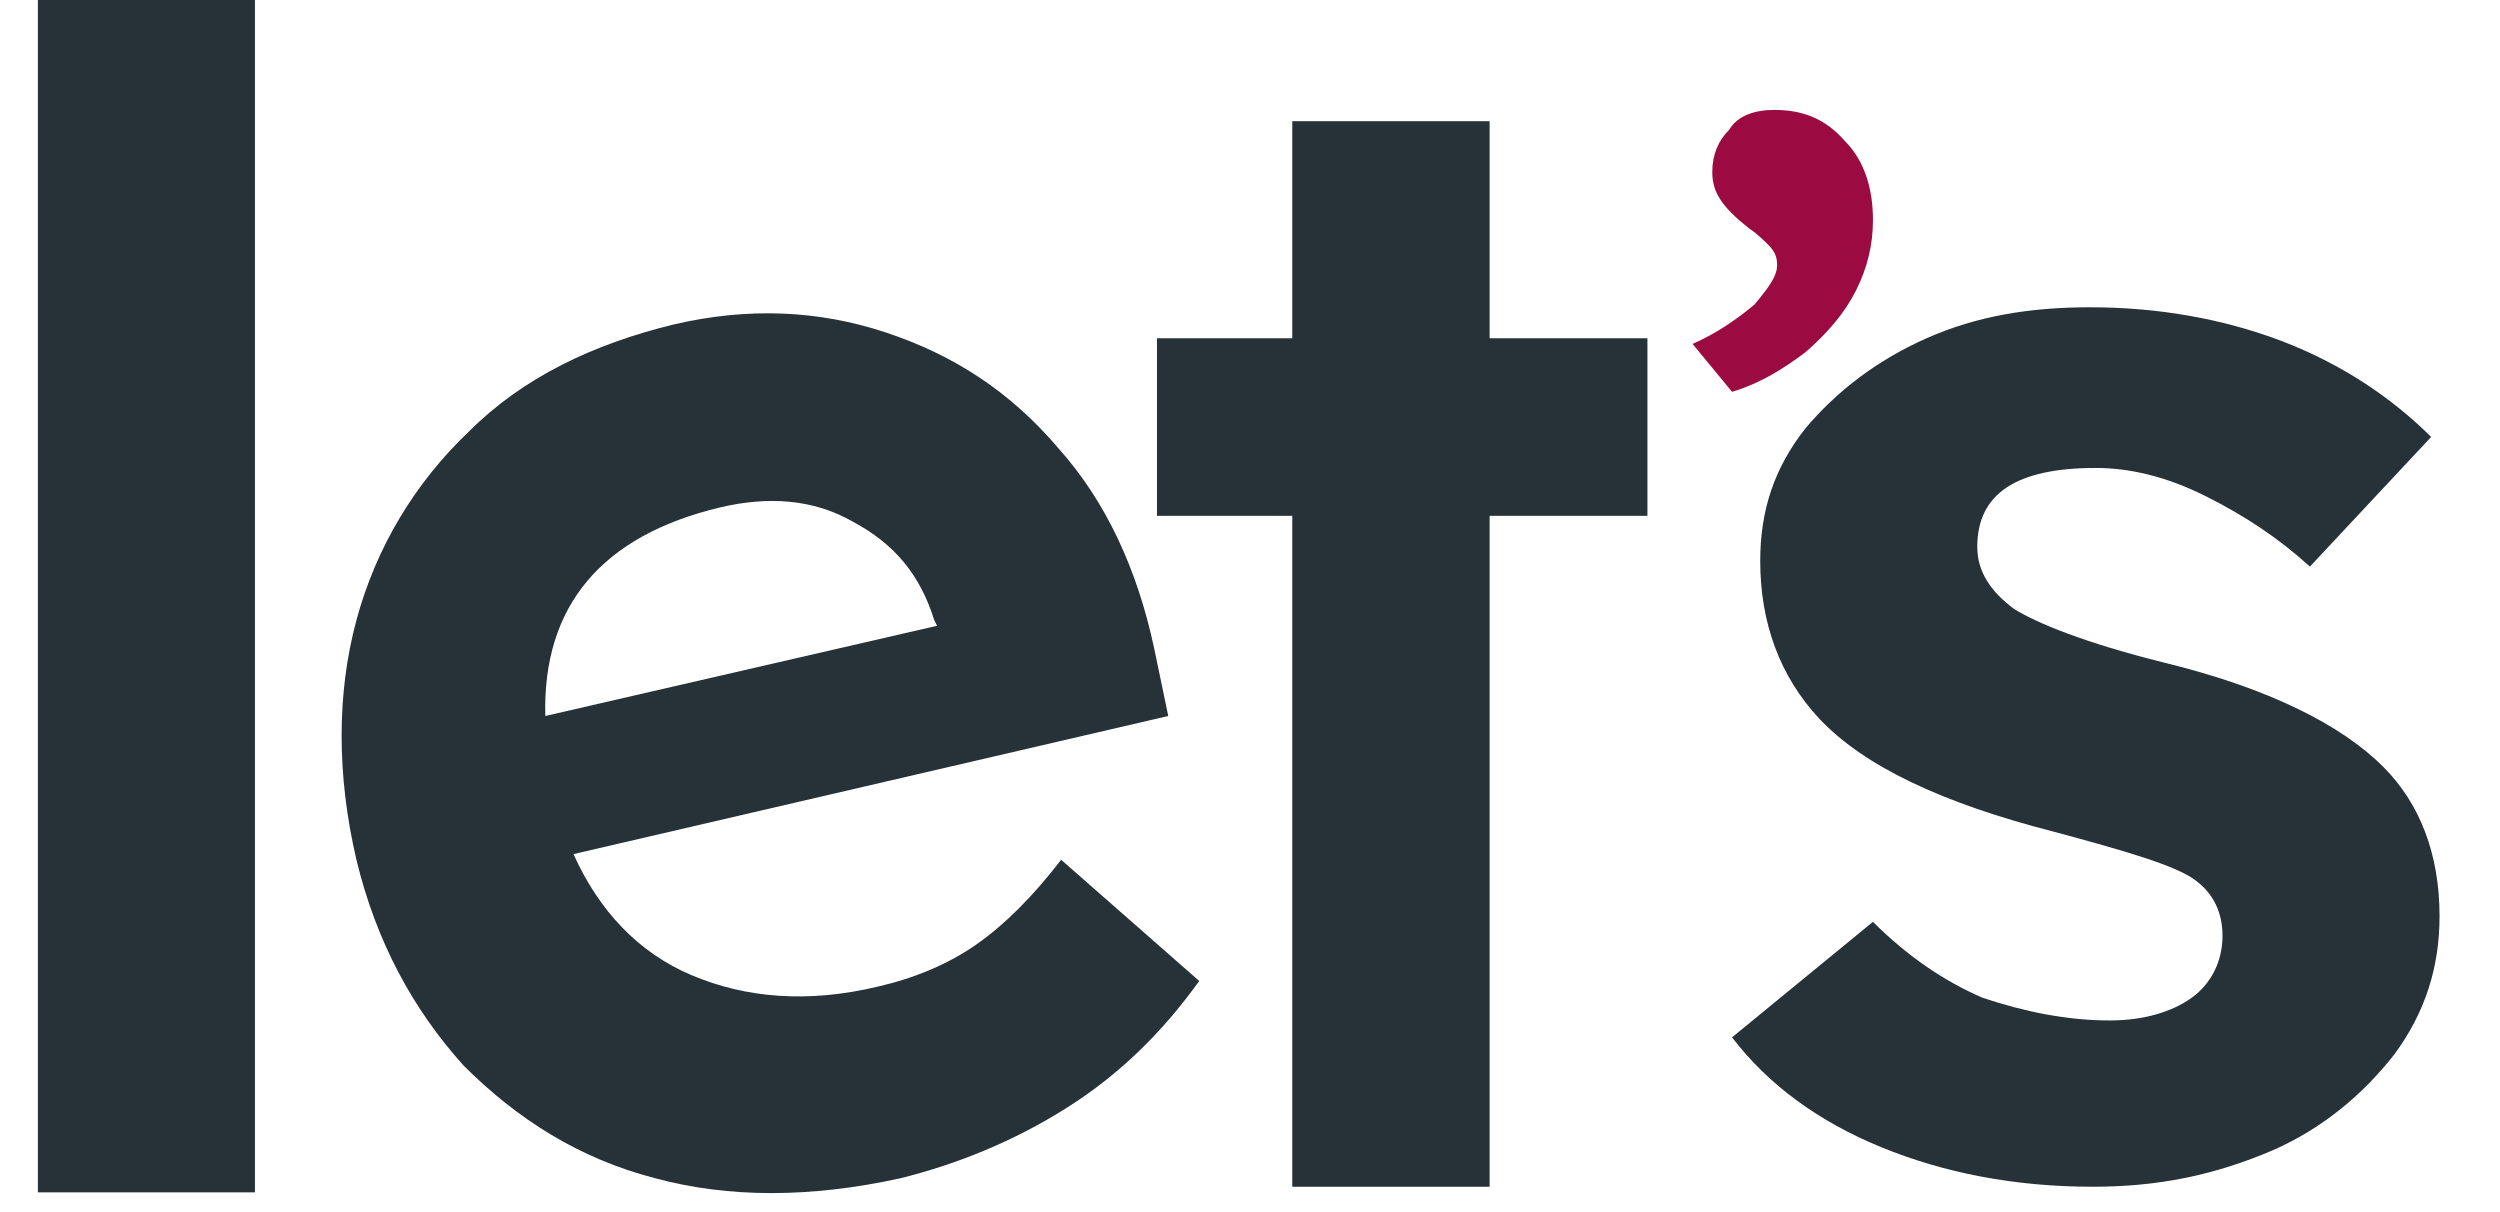
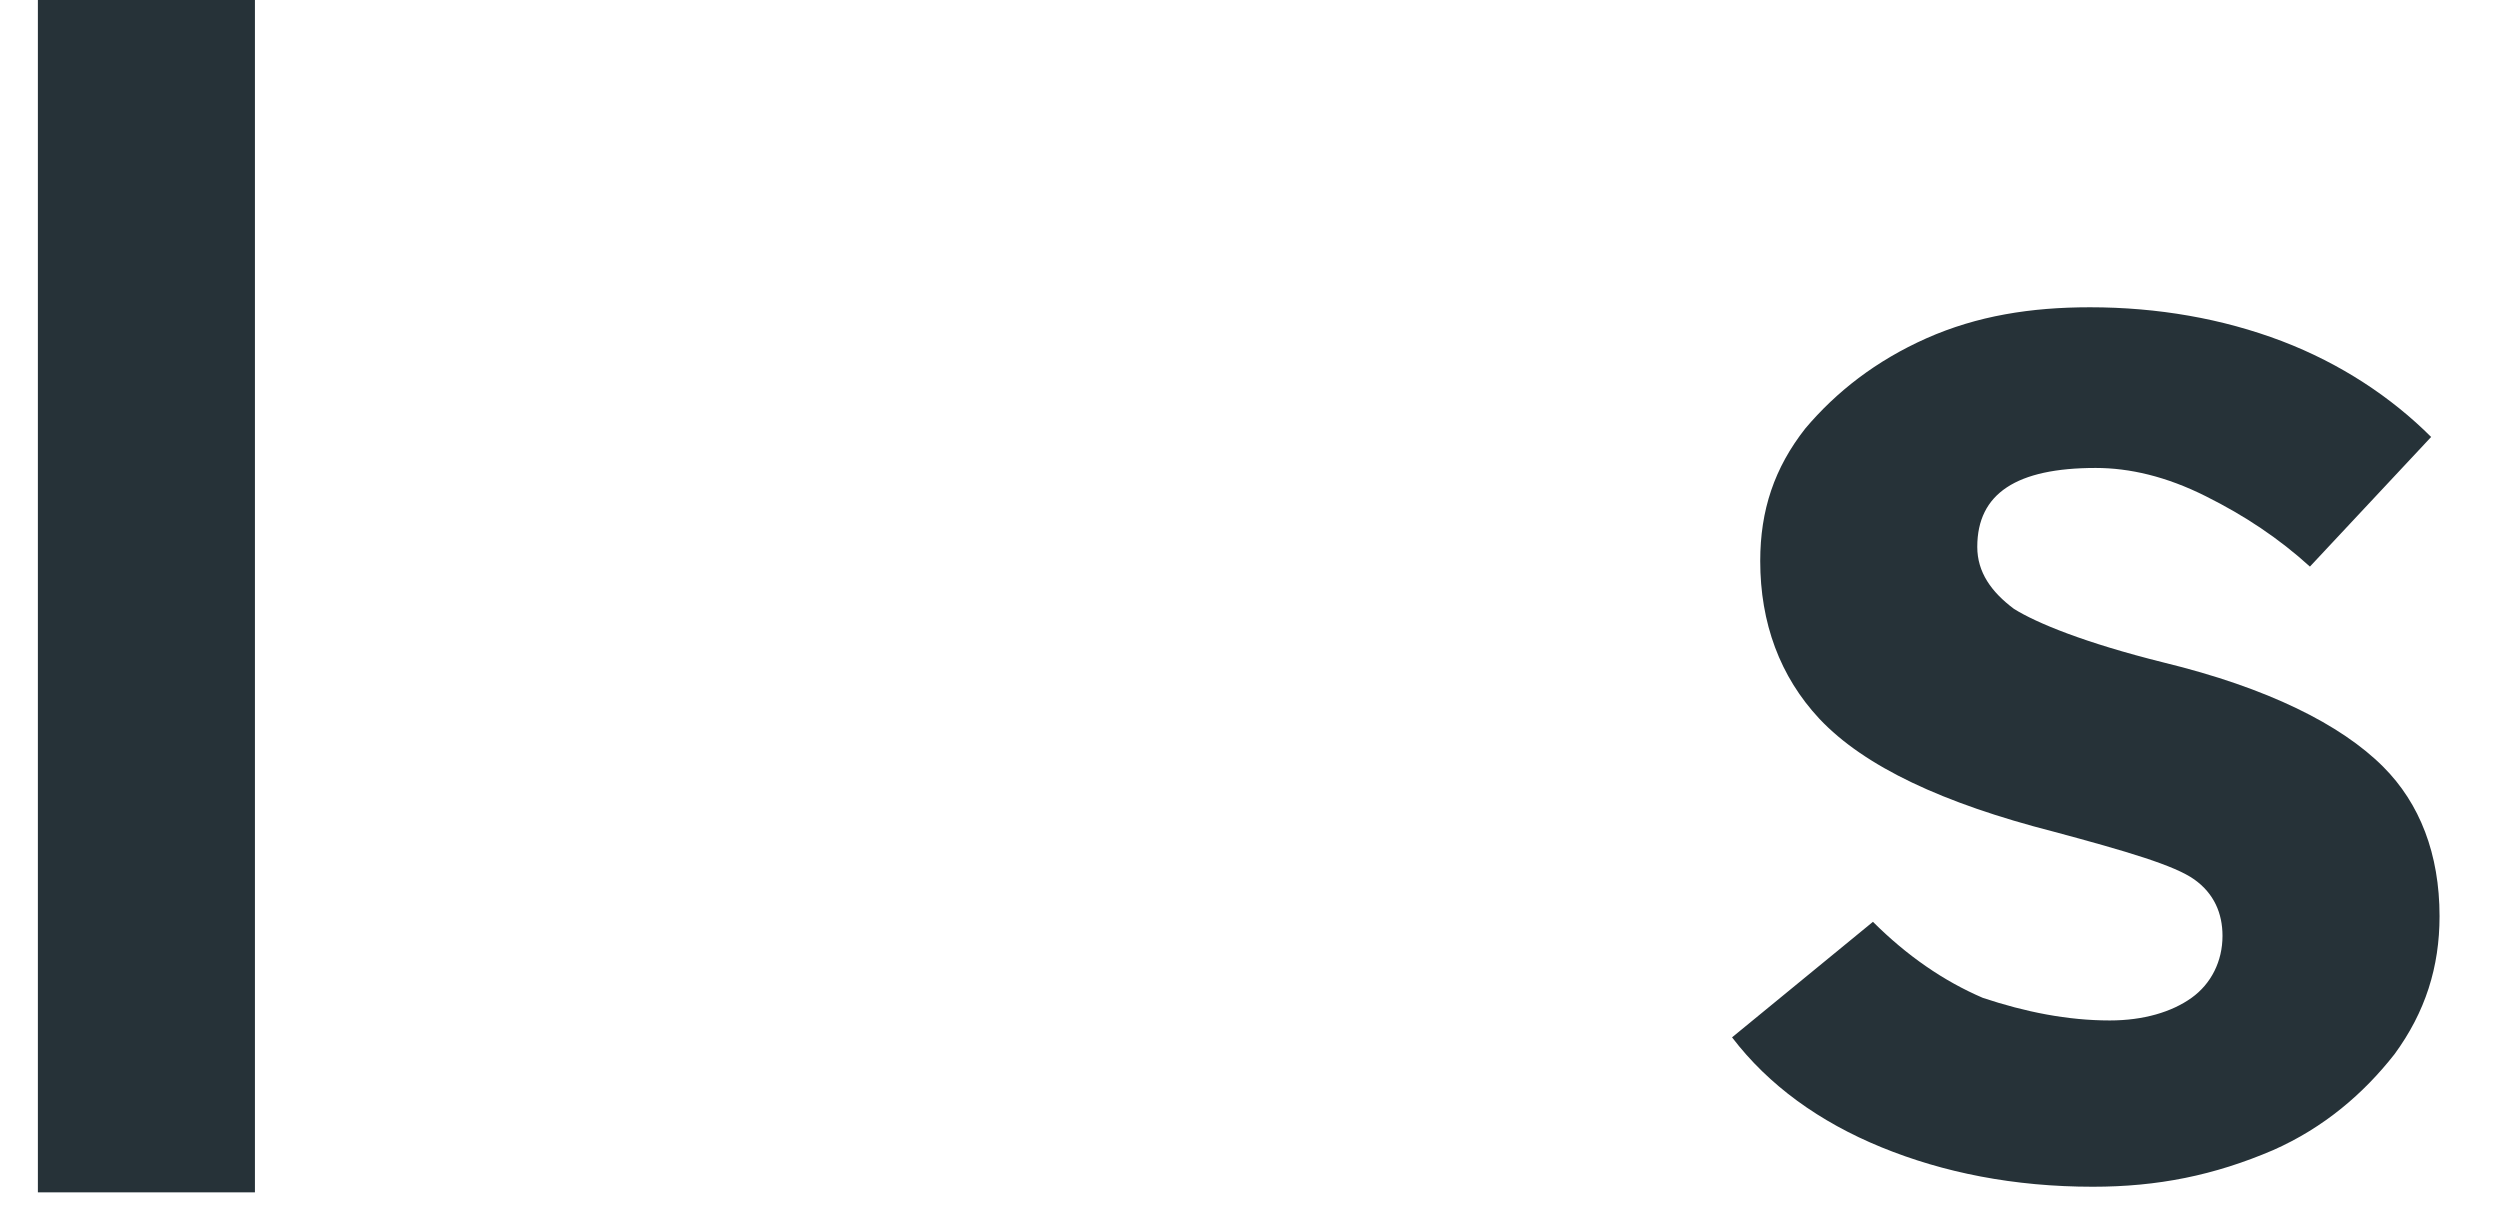
<svg xmlns="http://www.w3.org/2000/svg" width="33" height="16" viewBox="0 0 33 16" fill="none">
-   <path d="M17.058 15.665V6.809H15.272V4.465H17.058V1.6H19.663V4.465H21.746V6.809H19.663V15.665H17.058Z" fill="#263238" />
-   <path d="M11.886 15.553C10.695 15.814 9.616 15.814 8.649 15.553C7.644 15.293 6.826 14.772 6.119 14.065C5.449 13.321 4.965 12.428 4.705 11.349C4.444 10.232 4.444 9.153 4.705 8.186C4.965 7.219 5.486 6.363 6.193 5.693C6.9 4.986 7.83 4.539 8.909 4.279C9.877 4.056 10.807 4.093 11.7 4.391C12.593 4.688 13.337 5.172 13.97 5.916C14.602 6.623 15.012 7.516 15.235 8.558L15.421 9.451L7.57 11.274C7.905 12.019 8.426 12.577 9.133 12.874C9.839 13.172 10.658 13.246 11.588 13.023C12.072 12.912 12.519 12.726 12.891 12.465C13.263 12.205 13.635 11.832 14.007 11.349L15.83 12.949C15.347 13.619 14.788 14.177 14.081 14.623C13.374 15.07 12.63 15.367 11.886 15.553ZM9.505 6.698C7.942 7.07 7.16 8 7.198 9.451L12.37 8.26L12.332 8.186C12.146 7.591 11.812 7.181 11.254 6.884C10.732 6.586 10.137 6.549 9.505 6.698Z" fill="#263238" />
  <path d="M27.626 15.665C26.584 15.665 25.654 15.479 24.835 15.144C24.016 14.809 23.346 14.326 22.863 13.693L24.723 12.168C25.17 12.614 25.654 12.949 26.174 13.172C26.733 13.358 27.291 13.47 27.849 13.47C28.295 13.47 28.668 13.358 28.928 13.172C29.188 12.986 29.337 12.688 29.337 12.354C29.337 12.056 29.226 11.795 28.965 11.609C28.705 11.423 28.072 11.237 27.105 10.977C25.654 10.605 24.612 10.121 24.016 9.488C23.495 8.93 23.235 8.223 23.235 7.405C23.235 6.735 23.421 6.177 23.83 5.656C24.239 5.172 24.761 4.763 25.43 4.465C26.1 4.168 26.807 4.056 27.588 4.056C28.481 4.056 29.337 4.205 30.119 4.502C30.9 4.8 31.57 5.247 32.091 5.768L30.491 7.479C30.081 7.107 29.635 6.809 29.114 6.549C28.593 6.288 28.109 6.177 27.663 6.177C26.621 6.177 26.1 6.512 26.1 7.219C26.1 7.554 26.286 7.814 26.584 8.037C26.881 8.223 27.514 8.484 28.556 8.744C29.933 9.079 30.9 9.563 31.458 10.121C31.942 10.605 32.202 11.274 32.202 12.093C32.202 12.763 32.016 13.358 31.607 13.916C31.198 14.437 30.677 14.884 30.007 15.181C29.226 15.516 28.481 15.665 27.626 15.665Z" fill="#263238" />
-   <path d="M23.421 1.451C23.793 1.451 24.091 1.563 24.351 1.86C24.612 2.121 24.723 2.493 24.723 2.902C24.723 3.237 24.649 3.535 24.5 3.833C24.351 4.13 24.128 4.391 23.83 4.651C23.532 4.874 23.235 5.06 22.863 5.172L22.342 4.54C22.677 4.391 22.937 4.205 23.16 4.019C23.346 3.795 23.458 3.647 23.458 3.498C23.458 3.386 23.421 3.312 23.346 3.237C23.272 3.163 23.198 3.088 23.086 3.014C22.9 2.865 22.788 2.753 22.714 2.642C22.64 2.53 22.602 2.419 22.602 2.27C22.602 2.047 22.677 1.86 22.826 1.712C22.937 1.526 23.16 1.451 23.421 1.451Z" fill="#9B0B42" />
  <path d="M3.365 0H0.5V15.739H3.365V0Z" fill="#263238" />
</svg>